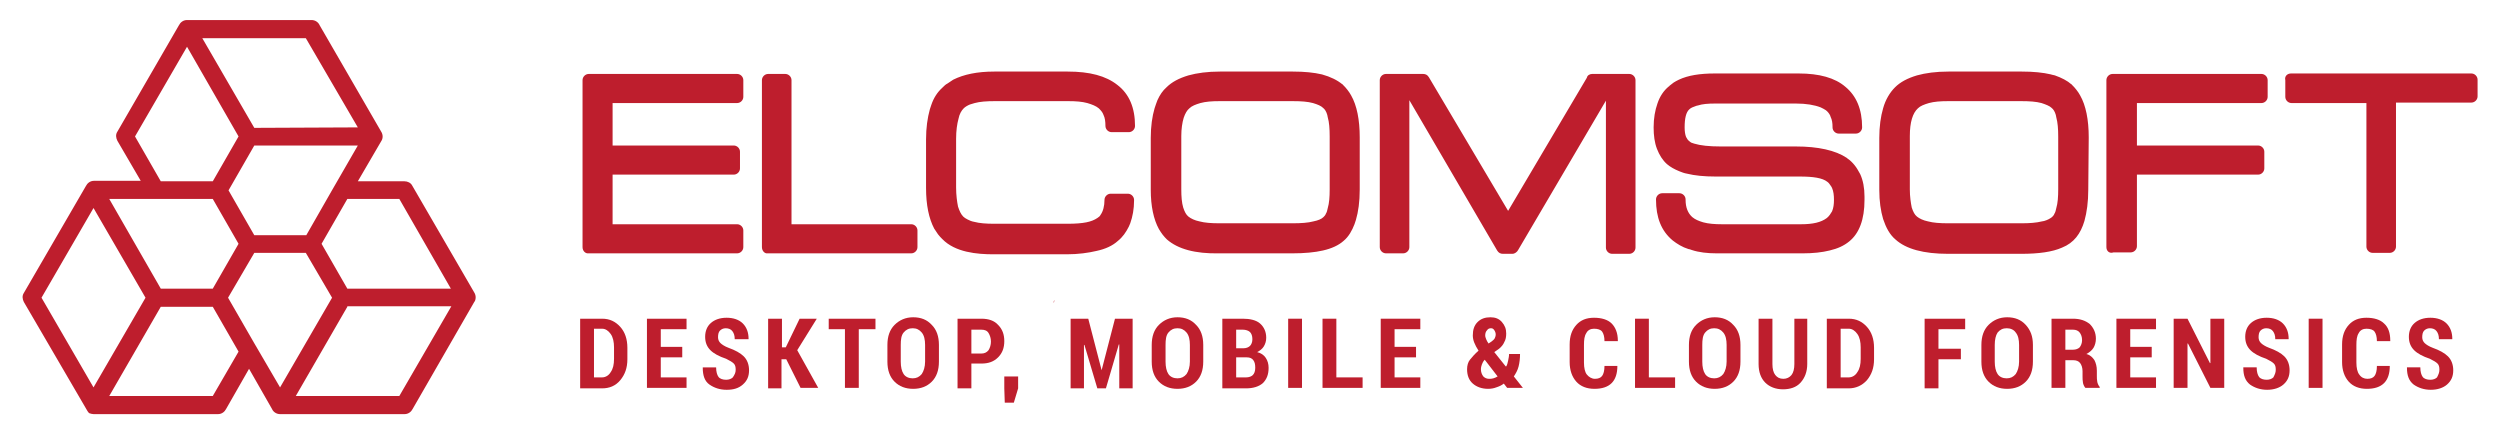
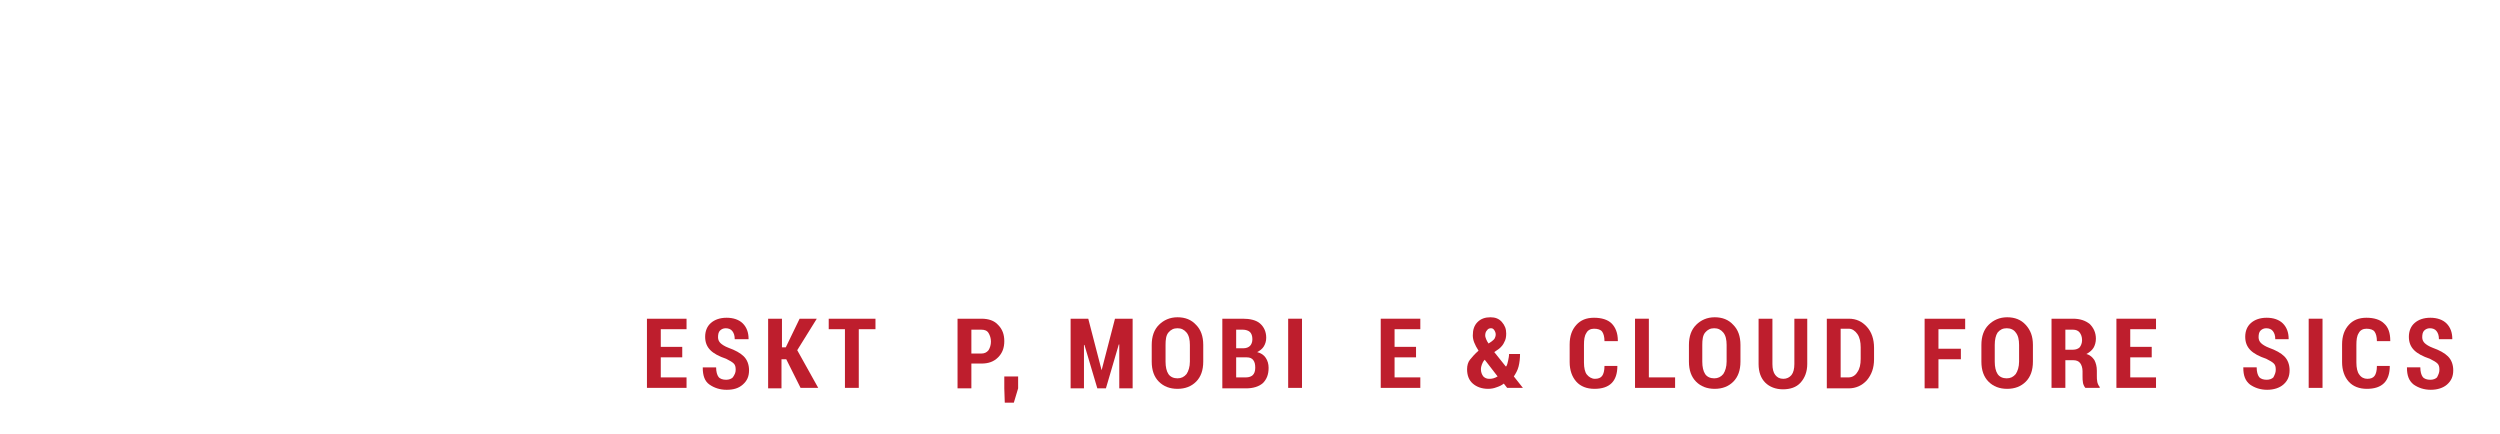
<svg xmlns="http://www.w3.org/2000/svg" version="1.1" id="Layer_1" x="0px" y="0px" viewBox="0 0 524 91" style="enable-background:new 0 0 524 91;" xml:space="preserve">
  <style type="text/css">
	.st0{fill:#BE1E2D;}
	.st1{enable-background:new    ;}
</style>
  <g>
-     <path class="st0" d="M37.5,5.3c0.3-0.6,0.9-1.1,1.7-1.1h26.1c0.7,0,1.4,0.4,1.7,1.1l12.9,22.3c0.2,0.3,0.3,0.7,0.3,1   c0,0.4-0.1,0.7-0.3,1L75,38h9.8l0,0c0.6,0,1.3,0.3,1.6,0.9l13,22.4c0.2,0.3,0.3,0.7,0.3,1c0,0.4-0.1,0.8-0.3,1L86.5,85.7   c-0.3,0.6-0.9,1.1-1.7,1.1H58.7c-0.7,0-1.4-0.4-1.7-1.1l-4.8-8.4l-4.8,8.4c-0.3,0.6-0.9,1.1-1.7,1.1H19.6l0,0   c-0.3,0-0.6-0.1-0.9-0.2l0,0l0,0l0,0l0,0l0,0l0,0l0,0l0,0l0,0l0,0l0,0l0,0l0,0l0,0l0,0l0,0l0,0l0,0c0,0,0,0-0.1-0.1l0,0l0,0l0,0   l0,0l0,0l-0.1-0.1l0,0l0,0l0,0l0,0l0,0c-0.1-0.1-0.1-0.2-0.2-0.3l0,0L5,63.3c-0.3-0.6-0.4-1.3,0-1.9L18,39c0.3-0.6,0.9-1.1,1.7-1.1   h9.8l-4.9-8.4c-0.3-0.6-0.4-1.3,0-1.9L37.5,5.3L37.5,5.3z M75,26.7L64.1,8H42.4l10.9,18.8L75,26.7L75,26.7z M53.3,30.5l-5.4,9.4   l5.4,9.4h10.9C67.8,43,71.4,36.7,75,30.5H53.3L53.3,30.5z M67.4,51.1l5.4,9.4h21.7L83.7,41.7H72.8L67.4,51.1L67.4,51.1z M72.8,64.3   L62,83h21.7l10.9-18.8H72.8V64.3z M47.8,62.4c3.6,6.3,7.2,12.5,10.9,18.8l10.9-18.8L64.1,53H53.3L47.8,62.4L47.8,62.4z M50,73.7   l-5.4-9.4H33.7L22.9,83h21.7L50,73.7L50,73.7z M33.7,60.5h10.9l5.4-9.4l-5.4-9.4H22.9L33.7,60.5L33.7,60.5z M19.6,81.2l10.9-18.8   L19.6,43.6L8.7,62.4L19.6,81.2L19.6,81.2z M44.6,38l5.4-9.4L39.2,9.8L28.3,28.6l5.4,9.4H44.6L44.6,38z M480.2,15.4H518   c0.7,0,1.3,0.6,1.3,1.3v3.5c0,0.7-0.6,1.3-1.3,1.3h-0.1h-15.7v30.2c0,0.7-0.6,1.3-1.3,1.3h-3.6c-0.7,0-1.3-0.6-1.3-1.3V21.6h-15.7   c-0.7,0-1.3-0.6-1.3-1.3v-3.5C478.8,16,479.4,15.4,480.2,15.4L480.2,15.4z M441.5,51.8v-35c0-0.7,0.6-1.3,1.3-1.3H474   c0.7,0,1.3,0.6,1.3,1.3v3.5c0,0.7-0.6,1.3-1.3,1.3h-26.1v8.9h25.4c0.7,0,1.3,0.6,1.3,1.3v3.5c0,0.7-0.6,1.3-1.3,1.3h-25.4v15   c0,0.7-0.6,1.3-1.3,1.3l0,0H443C442.1,53.2,441.5,52.6,441.5,51.8L441.5,51.8z M437.7,39.8c0,2.5-0.3,4.7-0.8,6.5   c-0.8,2.7-2.2,4.6-4.7,5.6c-2,0.9-4.9,1.3-8.5,1.3l0,0h-15.4c-5.1,0-8.8-1-11-3c-1.2-1-2-2.5-2.6-4.3c-0.5-1.7-0.8-3.7-0.8-6.1   V28.9c0-2.4,0.3-4.5,0.8-6.2c0.5-1.8,1.4-3.3,2.5-4.4s2.6-1.9,4.6-2.5c1.8-0.5,4-0.8,6.6-0.8h15.4l0,0l0,0l0,0   c2.4,0,4.4,0.2,6.1,0.6c0.2,0.1,0.5,0.1,0.8,0.2c1.4,0.5,2.6,1.1,3.5,1.9c0,0,0.1,0,0.1,0.1c0.3,0.3,0.6,0.6,0.9,1s0.6,0.8,0.8,1.2   c1.2,2.1,1.8,5.1,1.8,8.8l0,0L437.7,39.8L437.7,39.8z M431.4,28.6L431.4,28.6L431.4,28.6c0-1.6-0.1-2.9-0.4-4   c0-0.2-0.1-0.3-0.1-0.5c-0.2-0.7-0.5-1.2-0.9-1.5c-0.4-0.4-1.2-0.7-2.1-1c-1.1-0.3-2.5-0.4-4.2-0.4l0,0h-15.4l0,0   c-1.6,0-2.9,0.1-4,0.4c-1,0.3-1.8,0.6-2.3,1.1c-1.1,1-1.7,2.9-1.7,5.8v11.2c0,1.5,0.2,2.8,0.4,3.8c0.3,0.9,0.6,1.5,1.1,1.9   s1.3,0.8,2.3,1c1.1,0.3,2.5,0.4,4.2,0.4l0,0h15.4l0,0l0,0l0,0c1.7,0,3.1-0.1,4.3-0.4c0.2,0,0.4-0.1,0.5-0.1   c0.7-0.2,1.2-0.5,1.6-0.8l0,0c0.2-0.2,0.4-0.4,0.5-0.7c0.2-0.3,0.3-0.7,0.4-1.2c0.3-1,0.4-2.3,0.4-4L431.4,28.6L431.4,28.6z    M346.6,26.7c0-1.9,0.3-3.6,0.8-5c0.5-1.5,1.3-2.7,2.4-3.6l0,0c0,0,0.1,0,0.1-0.1c0.3-0.2,0.6-0.5,0.9-0.7s0.7-0.4,1.1-0.6   c1.9-0.9,4.4-1.3,7.5-1.3H377l0,0c4.3,0,7.6,0.9,9.8,2.8c2.3,1.9,3.5,4.7,3.5,8.5c0,0.7-0.6,1.3-1.3,1.3h-3.6   c-0.7,0-1.3-0.6-1.3-1.3l0,0v-0.1c0-0.8-0.1-1.5-0.4-2.1c0-0.1-0.1-0.2-0.1-0.3c-0.2-0.4-0.5-0.8-0.9-1.1l0,0   c-0.2-0.1-0.3-0.2-0.5-0.3c-0.2-0.1-0.4-0.2-0.6-0.3c-1.3-0.5-3-0.8-5.2-0.8l0,0h-16.9l0,0l0,0c-1.5,0-2.7,0.1-3.6,0.4   c-0.2,0-0.3,0.1-0.4,0.1c-0.6,0.2-1.1,0.4-1.4,0.7l0,0l0,0c-0.7,0.6-1,1.9-1,3.8c0,0.8,0.1,1.5,0.3,2c0.2,0.4,0.4,0.7,0.7,0.9l0,0   l0,0l0,0c0,0,0,0,0.1,0.1s0.2,0.1,0.3,0.2c0.2,0.1,0.4,0.1,0.6,0.2c1.3,0.4,3.1,0.6,5.6,0.6l0,0h15.7c2.4,0,4.4,0.2,6.2,0.6   c1.8,0.4,3.3,1,4.5,1.8l0,0l0,0l0.1,0.1c0.6,0.4,1.1,0.9,1.5,1.4c0.5,0.6,0.8,1.2,1.2,1.9c0.6,1.3,0.9,2.9,0.9,4.7v0.7   c0,4.1-1.1,7-3.2,8.7c-1.1,0.9-2.4,1.5-4.1,1.9c-1.6,0.4-3.5,0.6-5.6,0.6h-18.1l0,0l0,0c-1.9,0-3.7-0.2-5.2-0.7   c-0.3-0.1-0.5-0.2-0.7-0.2c-1.3-0.4-2.4-1.1-3.3-1.8l0,0c-2.4-2-3.5-4.8-3.5-8.6c0-0.7,0.6-1.3,1.3-1.3h3.6c0.7,0,1.3,0.6,1.3,1.3   v0.1c0,1.6,0.5,2.8,1.4,3.6c0.6,0.5,1.3,0.8,2.3,1.1c1.1,0.3,2.4,0.4,3.9,0.4h16.6l0,0c2.5,0,4.2-0.4,5.4-1.3   c0.5-0.4,0.8-0.9,1.1-1.4c0.3-0.7,0.4-1.5,0.4-2.4l0,0l0,0c0-1-0.1-1.8-0.4-2.5c-0.1-0.2-0.2-0.4-0.3-0.5c-0.2-0.3-0.4-0.6-0.7-0.8   l0,0c-1-0.8-2.9-1.1-5.8-1.1h-17.6l0,0l0,0c-2.4,0-4.4-0.2-6-0.6c-0.6-0.1-1.1-0.3-1.6-0.5c-1-0.4-1.9-0.9-2.6-1.5   c-0.9-0.8-1.6-1.9-2.1-3.2C346.8,29.9,346.6,28.4,346.6,26.7L346.6,26.7z M333.7,15.5h7.8c0.7,0,1.3,0.6,1.3,1.3v35.1   c0,0.7-0.6,1.3-1.3,1.3h-3.6l0,0c-0.7,0-1.3-0.6-1.3-1.3V21.1l-18.4,31.3c-0.2,0.4-0.7,0.8-1.2,0.8h-2l0,0c-0.5,0-0.9-0.2-1.2-0.7   L295.4,21v30.7v0.1c0,0.7-0.6,1.3-1.3,1.3h-3.6c-0.7,0-1.3-0.6-1.3-1.3v-35c0-0.7,0.6-1.3,1.3-1.3h7.8l0,0c0.5,0,0.9,0.2,1.2,0.7   l16.6,28l16.5-27.9C332.7,15.8,333.2,15.5,333.7,15.5L333.7,15.5z M244.6,50.2c-0.3-0.3-0.6-0.6-0.9-1c-0.3-0.4-0.5-0.7-0.8-1.2   c-1.1-2-1.7-4.8-1.7-8.2V28.9l0,0l0,0c0-2.4,0.3-4.5,0.8-6.2c0.2-0.6,0.4-1.2,0.6-1.7c0.5-1.1,1.1-2,1.9-2.7   c1.1-1.1,2.6-1.9,4.6-2.5c1.8-0.5,4-0.8,6.6-0.8l0,0H271l0,0c2.4,0,4.4,0.2,6.1,0.6c1.8,0.5,3.2,1.2,4.3,2.1c0,0,0.1,0,0.1,0.1   c0.3,0.3,0.6,0.6,0.9,1s0.6,0.8,0.8,1.2c1.2,2.1,1.8,5.1,1.8,8.8l0,0v10.9l0,0l0,0c0,2.6-0.3,4.7-0.8,6.4c-0.1,0.3-0.2,0.6-0.3,0.9   c-0.5,1.3-1.2,2.6-2.3,3.5c-1,0.9-2.5,1.6-4.3,2c-1.7,0.4-3.9,0.6-6.4,0.6l0,0h-15.4C250.5,53.2,246.9,52.2,244.6,50.2L244.6,50.2z    M278.7,28.6L278.7,28.6L278.7,28.6c0-1.6-0.1-3-0.4-4c0-0.2-0.1-0.3-0.1-0.5c-0.2-0.7-0.5-1.2-0.9-1.5c-0.4-0.4-1.1-0.7-2.1-1   c-1.1-0.3-2.5-0.4-4.2-0.4l0,0h-15.4l0,0c-1.6,0-2.9,0.1-4,0.4c-1,0.3-1.8,0.6-2.3,1.1c-0.5,0.4-0.9,1.1-1.2,2   c-0.3,1-0.5,2.3-0.5,3.8l0,0v11.2c0,1.5,0.1,2.8,0.4,3.8c0.3,0.9,0.6,1.5,1.1,1.9s1.3,0.8,2.3,1c1.1,0.3,2.5,0.4,4.2,0.4l0,0H271   l0,0c1.7,0,3.2-0.1,4.3-0.4c1-0.2,1.7-0.5,2.1-0.9l0,0c0.2-0.2,0.4-0.4,0.5-0.7c0.2-0.3,0.3-0.7,0.4-1.2c0.3-1,0.4-2.3,0.4-3.9   L278.7,28.6L278.7,28.6z M197.5,50.1c-0.3-0.3-0.6-0.6-0.9-1c-0.3-0.4-0.5-0.8-0.8-1.2c-1.1-2.1-1.7-4.9-1.7-8.5V29.2l0,0l0,0   c0-2.4,0.3-4.5,0.8-6.3c0.1-0.3,0.2-0.6,0.3-0.9c0.5-1.5,1.3-2.7,2.3-3.6l0,0l0,0l0,0l0.1-0.1c0.3-0.3,0.6-0.6,1-0.8   c0.4-0.3,0.8-0.5,1.2-0.8c2.2-1.1,5-1.7,8.6-1.7h15.4l0,0l0,0c4.6,0,8,0.9,10.4,2.8c2.5,1.9,3.7,4.8,3.7,8.6l0,0l0,0   c0,0.7-0.6,1.3-1.3,1.3H233c-0.7,0-1.3-0.6-1.3-1.3c0-0.9-0.1-1.7-0.4-2.3c-0.2-0.6-0.6-1-1-1.4c-0.6-0.5-1.4-0.8-2.4-1.1   c-1.1-0.3-2.4-0.4-4-0.4h-15.4l0,0l0,0c-1.7,0-3.1,0.1-4.2,0.4c-0.3,0.1-0.7,0.2-1,0.3c-0.5,0.2-1,0.5-1.3,0.8   c-0.5,0.5-0.9,1.2-1.1,2.2c-0.3,1.1-0.5,2.5-0.5,4.2v10.2c0,1.6,0.2,3,0.4,4c0.3,0.9,0.6,1.6,1.1,2.1l0,0l0,0   c0.2,0.2,0.5,0.4,0.9,0.6c0.4,0.2,0.8,0.4,1.4,0.5c1.1,0.3,2.5,0.4,4.2,0.4h15.4c1.6,0,2.9-0.1,3.9-0.3s1.7-0.5,2.3-0.9l0,0   c0.1-0.1,0.3-0.2,0.4-0.3c0.1-0.1,0.2-0.2,0.3-0.4c0.5-0.7,0.8-1.8,0.8-3.1c0-0.7,0.6-1.3,1.3-1.3h3.6c0.7,0,1.3,0.6,1.3,1.3l0,0   V42c0,1.8-0.3,3.4-0.8,4.8c-0.1,0.2-0.2,0.5-0.3,0.7c-0.6,1.2-1.3,2.2-2.3,3c-1.1,1-2.6,1.7-4.5,2.1c-1.7,0.4-3.8,0.7-6.2,0.7   h-15.4C204.8,53.3,200.2,52.9,197.5,50.1L197.5,50.1z M159.7,51.8v-35c0-0.7,0.6-1.3,1.3-1.3h3.6c0.7,0,1.3,0.6,1.3,1.3V47H191   c0.7,0,1.3,0.6,1.3,1.3v3.5c0,0.7-0.6,1.3-1.3,1.3h-30.1C160.3,53.2,159.7,52.6,159.7,51.8L159.7,51.8z M122.1,51.8v-35   c0-0.7,0.6-1.3,1.3-1.3h31.1c0.7,0,1.3,0.6,1.3,1.3v3.5c0,0.7-0.6,1.3-1.3,1.3h-26.1v8.9h25.4c0.7,0,1.3,0.6,1.3,1.3v3.5   c0,0.7-0.6,1.3-1.3,1.3h-25.4V47h26.1c0.7,0,1.3,0.6,1.3,1.3v3.5c0,0.7-0.6,1.3-1.3,1.3h-31.1C122.7,53.2,122.1,52.6,122.1,51.8   L122.1,51.8z M221,62.9l-0.1,0.6C220.8,63.3,220.9,63,221,62.9L221,62.9z" />
    <g class="st1">
-       <path class="st0" d="M121.6,81.3V66.8h4.6c1.6,0,2.8,0.6,3.8,1.7s1.5,2.6,1.5,4.4v2.4c0,1.8-0.5,3.2-1.5,4.4s-2.3,1.7-3.8,1.7    H121.6z M124.5,69v10.1h1.7c0.7,0,1.4-0.4,1.8-1.1c0.5-0.7,0.7-1.6,0.7-2.8v-2.4c0-1.1-0.2-2.1-0.7-2.8c-0.5-0.7-1.1-1.1-1.8-1.1    H124.5z" />
      <path class="st0" d="M143,74.9h-4.5v4.2h5.4v2.2h-8.3V66.8h8.3V69h-5.4v3.7h4.5V74.9z" />
      <path class="st0" d="M154.2,77.5c0-0.6-0.1-1-0.4-1.3s-0.8-0.6-1.6-1c-1.5-0.5-2.6-1.1-3.3-1.8s-1.1-1.6-1.1-2.8    c0-1.2,0.4-2.2,1.2-2.9c0.8-0.7,1.9-1.1,3.3-1.1c1.4,0,2.6,0.4,3.4,1.2c0.8,0.8,1.2,1.9,1.2,3.2l0,0.1H154c0-0.8-0.2-1.3-0.5-1.7    c-0.3-0.4-0.8-0.6-1.4-0.6c-0.5,0-0.9,0.2-1.2,0.5s-0.4,0.8-0.4,1.4c0,0.5,0.2,0.9,0.5,1.2c0.3,0.3,0.9,0.7,1.7,1    c1.4,0.5,2.5,1.1,3.2,1.8s1.1,1.7,1.1,2.9c0,1.3-0.4,2.2-1.3,3s-2,1.1-3.4,1.1c-1.4,0-2.6-0.4-3.6-1.1s-1.4-1.9-1.4-3.5l0-0.1h2.8    c0,0.9,0.2,1.6,0.5,2s0.9,0.6,1.6,0.6c0.6,0,1.1-0.2,1.4-0.5C154,78.5,154.2,78.1,154.2,77.5z" />
      <path class="st0" d="M164.8,75.3h-1v6.1H161V66.8h2.9v6h0.8l2.9-6h3.6l-4.1,6.6l4.4,7.9h-3.7L164.8,75.3z" />
      <path class="st0" d="M183.5,69H180v12.3h-2.9V69h-3.4v-2.2h9.8V69z" />
-       <path class="st0" d="M196.8,75.8c0,1.8-0.5,3.2-1.5,4.2s-2.3,1.5-3.9,1.5s-2.9-0.5-3.9-1.5c-1-1-1.5-2.4-1.5-4.2v-3.5    c0-1.8,0.5-3.2,1.5-4.2s2.3-1.6,3.9-1.6s2.9,0.5,3.9,1.6c1,1,1.5,2.4,1.5,4.2V75.8z M193.9,72.3c0-1.1-0.2-2-0.7-2.6    s-1.1-0.9-1.9-0.9c-0.8,0-1.4,0.3-1.9,0.9s-0.6,1.5-0.6,2.6v3.5c0,1.1,0.2,2,0.6,2.6c0.4,0.6,1.1,0.9,1.9,0.9    c0.8,0,1.4-0.3,1.9-0.9c0.4-0.6,0.7-1.5,0.7-2.6V72.3z" />
      <path class="st0" d="M203.6,76.3v5.1h-2.9V66.8h5c1.5,0,2.7,0.4,3.5,1.3c0.9,0.9,1.3,2,1.3,3.4c0,1.4-0.4,2.5-1.3,3.4    c-0.9,0.9-2,1.3-3.5,1.3H203.6z M203.6,74.1h2.1c0.6,0,1.1-0.2,1.5-0.7c0.3-0.5,0.5-1.1,0.5-1.8c0-0.7-0.2-1.3-0.5-1.8    s-0.8-0.7-1.5-0.7h-2.1V74.1z" />
      <path class="st0" d="M213.4,81.4l-0.9,3h-1.9l-0.1-3v-2.5h2.9V81.4z" />
      <path class="st0" d="M230.9,77.6L230.9,77.6l2.8-10.8h3.7v14.6h-2.8v-9.2l-0.1,0l-2.7,9.2H230l-2.7-9.1l-0.1,0v9.1h-2.8V66.8h3.7    L230.9,77.6z" />
      <path class="st0" d="M252.2,75.8c0,1.8-0.5,3.2-1.5,4.2s-2.3,1.5-3.9,1.5s-2.9-0.5-3.9-1.5c-1-1-1.5-2.4-1.5-4.2v-3.5    c0-1.8,0.5-3.2,1.5-4.2s2.3-1.6,3.9-1.6s2.9,0.5,3.9,1.6c1,1,1.5,2.4,1.5,4.2V75.8z M249.4,72.3c0-1.1-0.2-2-0.7-2.6    s-1.1-0.9-1.9-0.9c-0.8,0-1.4,0.3-1.9,0.9s-0.6,1.5-0.6,2.6v3.5c0,1.1,0.2,2,0.6,2.6c0.4,0.6,1.1,0.9,1.9,0.9    c0.8,0,1.4-0.3,1.9-0.9c0.4-0.6,0.7-1.5,0.7-2.6V72.3z" />
      <path class="st0" d="M256.2,81.3V66.8h4.3c1.5,0,2.8,0.3,3.6,1s1.3,1.7,1.3,3c0,0.7-0.2,1.3-0.5,1.8c-0.3,0.5-0.8,0.9-1.4,1.2    c0.8,0.2,1.4,0.6,1.8,1.2s0.6,1.3,0.6,2.1c0,1.4-0.4,2.4-1.2,3.2c-0.8,0.7-2,1.1-3.5,1.1H256.2z M259.1,73h1.5    c0.6,0,1.1-0.2,1.4-0.5c0.3-0.3,0.5-0.8,0.5-1.4c0-0.7-0.2-1.2-0.5-1.5c-0.3-0.3-0.9-0.5-1.5-0.5h-1.4V73z M259.1,74.9v4.2h2.1    c0.6,0,1.1-0.2,1.4-0.5c0.3-0.3,0.5-0.8,0.5-1.5c0-0.7-0.1-1.2-0.4-1.6s-0.7-0.6-1.4-0.6h-0.1H259.1z" />
      <path class="st0" d="M272.9,81.3H270V66.8h2.9V81.3z" />
-       <path class="st0" d="M280.1,79.1h5.5v2.2h-8.4V66.8h2.9V79.1z" />
      <path class="st0" d="M296.8,74.9h-4.5v4.2h5.4v2.2h-8.3V66.8h8.3V69h-5.4v3.7h4.5V74.9z" />
      <path class="st0" d="M309.9,73.5c-0.4-0.6-0.7-1.2-0.9-1.7c-0.2-0.5-0.3-1-0.3-1.5c0-1.2,0.3-2.1,1-2.8c0.7-0.7,1.6-1,2.7-1    c1,0,1.8,0.3,2.4,1s0.9,1.4,0.9,2.4c0,0.7-0.1,1.3-0.4,1.8c-0.2,0.5-0.6,1-1.1,1.4l-1,0.7l2.4,3l0.1,0c0.2-0.3,0.3-0.7,0.4-1.2    s0.2-0.9,0.2-1.4h2.3c0,0.9-0.1,1.8-0.3,2.6c-0.2,0.8-0.6,1.5-1,2.1l1.9,2.4h-3.3l-0.7-0.9c-0.5,0.4-1,0.6-1.6,0.8    c-0.5,0.2-1.1,0.3-1.7,0.3c-1.3,0-2.4-0.4-3.2-1.1s-1.2-1.7-1.2-3c0-0.8,0.2-1.5,0.6-2S309.1,74.2,309.9,73.5L309.9,73.5z     M312.1,79.4c0.3,0,0.6,0,0.9-0.1c0.3-0.1,0.6-0.2,0.9-0.4l-2.7-3.5c-0.3,0.3-0.5,0.7-0.6,1c-0.1,0.3-0.2,0.6-0.2,1    c0,0.6,0.2,1.1,0.5,1.5C311.2,79.2,311.6,79.4,312.1,79.4z M311.3,70.3c0,0.3,0.1,0.5,0.2,0.8c0.1,0.3,0.3,0.6,0.5,0.9l0.6-0.4    c0.3-0.2,0.6-0.5,0.7-0.7s0.2-0.5,0.2-0.8c0-0.3-0.1-0.6-0.3-0.9c-0.2-0.3-0.4-0.4-0.7-0.4c-0.3,0-0.6,0.1-0.8,0.4    C311.4,69.5,311.3,69.9,311.3,70.3z" />
      <path class="st0" d="M339,76.7L339,76.7c0,1.6-0.4,2.8-1.2,3.6s-2,1.2-3.6,1.2c-1.6,0-2.9-0.5-3.8-1.5c-0.9-1-1.4-2.4-1.4-4.1    v-3.7c0-1.8,0.5-3.1,1.4-4.1s2.1-1.5,3.7-1.5c1.6,0,2.9,0.4,3.7,1.2s1.3,2,1.3,3.6l0,0.1h-2.8c0-0.9-0.2-1.6-0.5-2    s-0.9-0.6-1.7-0.6c-0.7,0-1.3,0.3-1.6,0.9c-0.4,0.6-0.5,1.4-0.5,2.5V76c0,1.1,0.2,2,0.6,2.5s1,0.9,1.7,0.9c0.7,0,1.2-0.2,1.5-0.6    c0.3-0.4,0.5-1.1,0.5-2.1H339z" />
      <path class="st0" d="M345.6,79.1h5.5v2.2h-8.4V66.8h2.9V79.1z" />
      <path class="st0" d="M364.8,75.8c0,1.8-0.5,3.2-1.5,4.2c-1,1-2.3,1.5-3.9,1.5c-1.6,0-2.9-0.5-3.9-1.5c-1-1-1.5-2.4-1.5-4.2v-3.5    c0-1.8,0.5-3.2,1.5-4.2s2.3-1.6,3.9-1.6c1.6,0,2.9,0.5,3.9,1.6c1,1,1.5,2.4,1.5,4.2V75.8z M361.9,72.3c0-1.1-0.2-2-0.7-2.6    s-1.1-0.9-1.9-0.9c-0.8,0-1.4,0.3-1.9,0.9s-0.6,1.5-0.6,2.6v3.5c0,1.1,0.2,2,0.6,2.6c0.4,0.6,1.1,0.9,1.9,0.9    c0.8,0,1.4-0.3,1.9-0.9c0.4-0.6,0.7-1.5,0.7-2.6V72.3z" />
      <path class="st0" d="M378.8,66.8v9.5c0,1.6-0.5,2.9-1.4,3.9s-2.2,1.4-3.7,1.4c-1.5,0-2.8-0.5-3.7-1.4s-1.4-2.2-1.4-3.9v-9.5h2.9    v9.5c0,1,0.2,1.8,0.6,2.3c0.4,0.5,0.9,0.8,1.7,0.8c0.7,0,1.3-0.3,1.7-0.8c0.4-0.5,0.6-1.3,0.6-2.3v-9.5H378.8z" />
      <path class="st0" d="M382.9,81.3V66.8h4.6c1.6,0,2.8,0.6,3.8,1.7c1,1.1,1.5,2.6,1.5,4.4v2.4c0,1.8-0.5,3.2-1.5,4.4    c-1,1.1-2.3,1.7-3.8,1.7H382.9z M385.8,69v10.1h1.7c0.7,0,1.4-0.4,1.8-1.1c0.5-0.7,0.7-1.6,0.7-2.8v-2.4c0-1.1-0.2-2.1-0.7-2.8    c-0.5-0.7-1.1-1.1-1.8-1.1H385.8z" />
      <path class="st0" d="M411,75.3h-4.7v6.1h-2.9V66.8h8.5V69h-5.6v4.1h4.7V75.3z" />
      <path class="st0" d="M426.1,75.8c0,1.8-0.5,3.2-1.5,4.2c-1,1-2.3,1.5-3.9,1.5c-1.6,0-2.9-0.5-3.9-1.5c-1-1-1.5-2.4-1.5-4.2v-3.5    c0-1.8,0.5-3.2,1.5-4.2s2.3-1.6,3.9-1.6c1.6,0,2.9,0.5,3.9,1.6s1.5,2.4,1.5,4.2V75.8z M423.2,72.3c0-1.1-0.2-2-0.7-2.6    c-0.4-0.6-1.1-0.9-1.9-0.9c-0.8,0-1.4,0.3-1.9,0.9c-0.4,0.6-0.6,1.5-0.6,2.6v3.5c0,1.1,0.2,2,0.6,2.6c0.4,0.6,1.1,0.9,1.9,0.9    c0.8,0,1.4-0.3,1.9-0.9c0.4-0.6,0.7-1.5,0.7-2.6V72.3z" />
      <path class="st0" d="M432.9,75.5v5.8H430V66.8h4.5c1.5,0,2.6,0.4,3.5,1.1c0.8,0.8,1.3,1.8,1.3,3.1c0,0.7-0.2,1.4-0.5,1.9    s-0.9,1-1.5,1.3c0.8,0.2,1.3,0.7,1.7,1.3c0.3,0.6,0.5,1.3,0.5,2.2v1.1c0,0.4,0,0.8,0.1,1.3c0.1,0.4,0.3,0.8,0.5,1v0.2h-3    c-0.2-0.2-0.4-0.6-0.5-1c-0.1-0.5-0.1-1-0.1-1.5v-1c0-0.7-0.2-1.3-0.5-1.7c-0.3-0.4-0.8-0.6-1.4-0.6H432.9z M432.9,73.3h1.6    c0.6,0,1.1-0.2,1.4-0.5c0.3-0.4,0.5-0.9,0.5-1.5c0-0.7-0.2-1.2-0.5-1.6c-0.3-0.4-0.8-0.6-1.4-0.6h-1.6V73.3z" />
      <path class="st0" d="M451,74.9h-4.5v4.2h5.4v2.2h-8.3V66.8h8.3V69h-5.4v3.7h4.5V74.9z" />
-       <path class="st0" d="M466.2,81.3h-2.9l-4.7-9.3l-0.1,0v9.3h-2.9V66.8h2.9l4.7,9.3l0.1,0v-9.3h2.9V81.3z" />
      <path class="st0" d="M477,77.5c0-0.6-0.1-1-0.4-1.3c-0.3-0.3-0.8-0.6-1.6-1c-1.5-0.5-2.6-1.1-3.3-1.8c-0.7-0.7-1.1-1.6-1.1-2.8    c0-1.2,0.4-2.2,1.2-2.9c0.8-0.7,1.9-1.1,3.3-1.1c1.4,0,2.6,0.4,3.4,1.2c0.8,0.8,1.2,1.9,1.2,3.2l0,0.1h-2.8c0-0.8-0.2-1.3-0.5-1.7    c-0.3-0.4-0.8-0.6-1.4-0.6c-0.5,0-0.9,0.2-1.2,0.5s-0.4,0.8-0.4,1.4c0,0.5,0.2,0.9,0.5,1.2c0.3,0.3,0.9,0.7,1.7,1    c1.4,0.5,2.5,1.1,3.2,1.8c0.7,0.7,1.1,1.7,1.1,2.9c0,1.3-0.4,2.2-1.3,3c-0.8,0.7-2,1.1-3.4,1.1c-1.4,0-2.6-0.4-3.6-1.1    c-1-0.8-1.4-1.9-1.4-3.5l0-0.1h2.8c0,0.9,0.2,1.6,0.5,2s0.9,0.6,1.6,0.6c0.6,0,1.1-0.2,1.4-0.5C476.8,78.5,477,78.1,477,77.5z" />
      <path class="st0" d="M486.8,81.3h-2.9V66.8h2.9V81.3z" />
      <path class="st0" d="M500.9,76.7L500.9,76.7c0,1.6-0.4,2.8-1.2,3.6c-0.8,0.8-2,1.2-3.6,1.2c-1.6,0-2.9-0.5-3.8-1.5    c-0.9-1-1.4-2.4-1.4-4.1v-3.7c0-1.8,0.5-3.1,1.4-4.1s2.1-1.5,3.7-1.5c1.6,0,2.9,0.4,3.7,1.2c0.9,0.8,1.3,2,1.3,3.6l0,0.1h-2.8    c0-0.9-0.2-1.6-0.5-2c-0.3-0.4-0.9-0.6-1.7-0.6c-0.7,0-1.3,0.3-1.6,0.9c-0.4,0.6-0.5,1.4-0.5,2.5V76c0,1.1,0.2,2,0.6,2.5    c0.4,0.6,1,0.9,1.7,0.9c0.7,0,1.2-0.2,1.5-0.6c0.3-0.4,0.5-1.1,0.5-2.1H500.9z" />
      <path class="st0" d="M511.3,77.5c0-0.6-0.1-1-0.4-1.3c-0.3-0.3-0.8-0.6-1.6-1c-1.5-0.5-2.6-1.1-3.3-1.8c-0.7-0.7-1.1-1.6-1.1-2.8    c0-1.2,0.4-2.2,1.2-2.9c0.8-0.7,1.9-1.1,3.3-1.1c1.4,0,2.6,0.4,3.4,1.2c0.8,0.8,1.2,1.9,1.2,3.2l0,0.1h-2.8c0-0.8-0.2-1.3-0.5-1.7    c-0.3-0.4-0.8-0.6-1.4-0.6c-0.5,0-0.9,0.2-1.2,0.5s-0.4,0.8-0.4,1.4c0,0.5,0.2,0.9,0.5,1.2c0.3,0.3,0.9,0.7,1.7,1    c1.4,0.5,2.5,1.1,3.2,1.8c0.7,0.7,1.1,1.7,1.1,2.9c0,1.3-0.4,2.2-1.3,3c-0.8,0.7-2,1.1-3.4,1.1c-1.4,0-2.6-0.4-3.6-1.1    c-1-0.8-1.4-1.9-1.4-3.5l0-0.1h2.8c0,0.9,0.2,1.6,0.5,2s0.9,0.6,1.6,0.6c0.6,0,1.1-0.2,1.4-0.5C511.1,78.5,511.3,78.1,511.3,77.5z    " />
    </g>
  </g>
</svg>